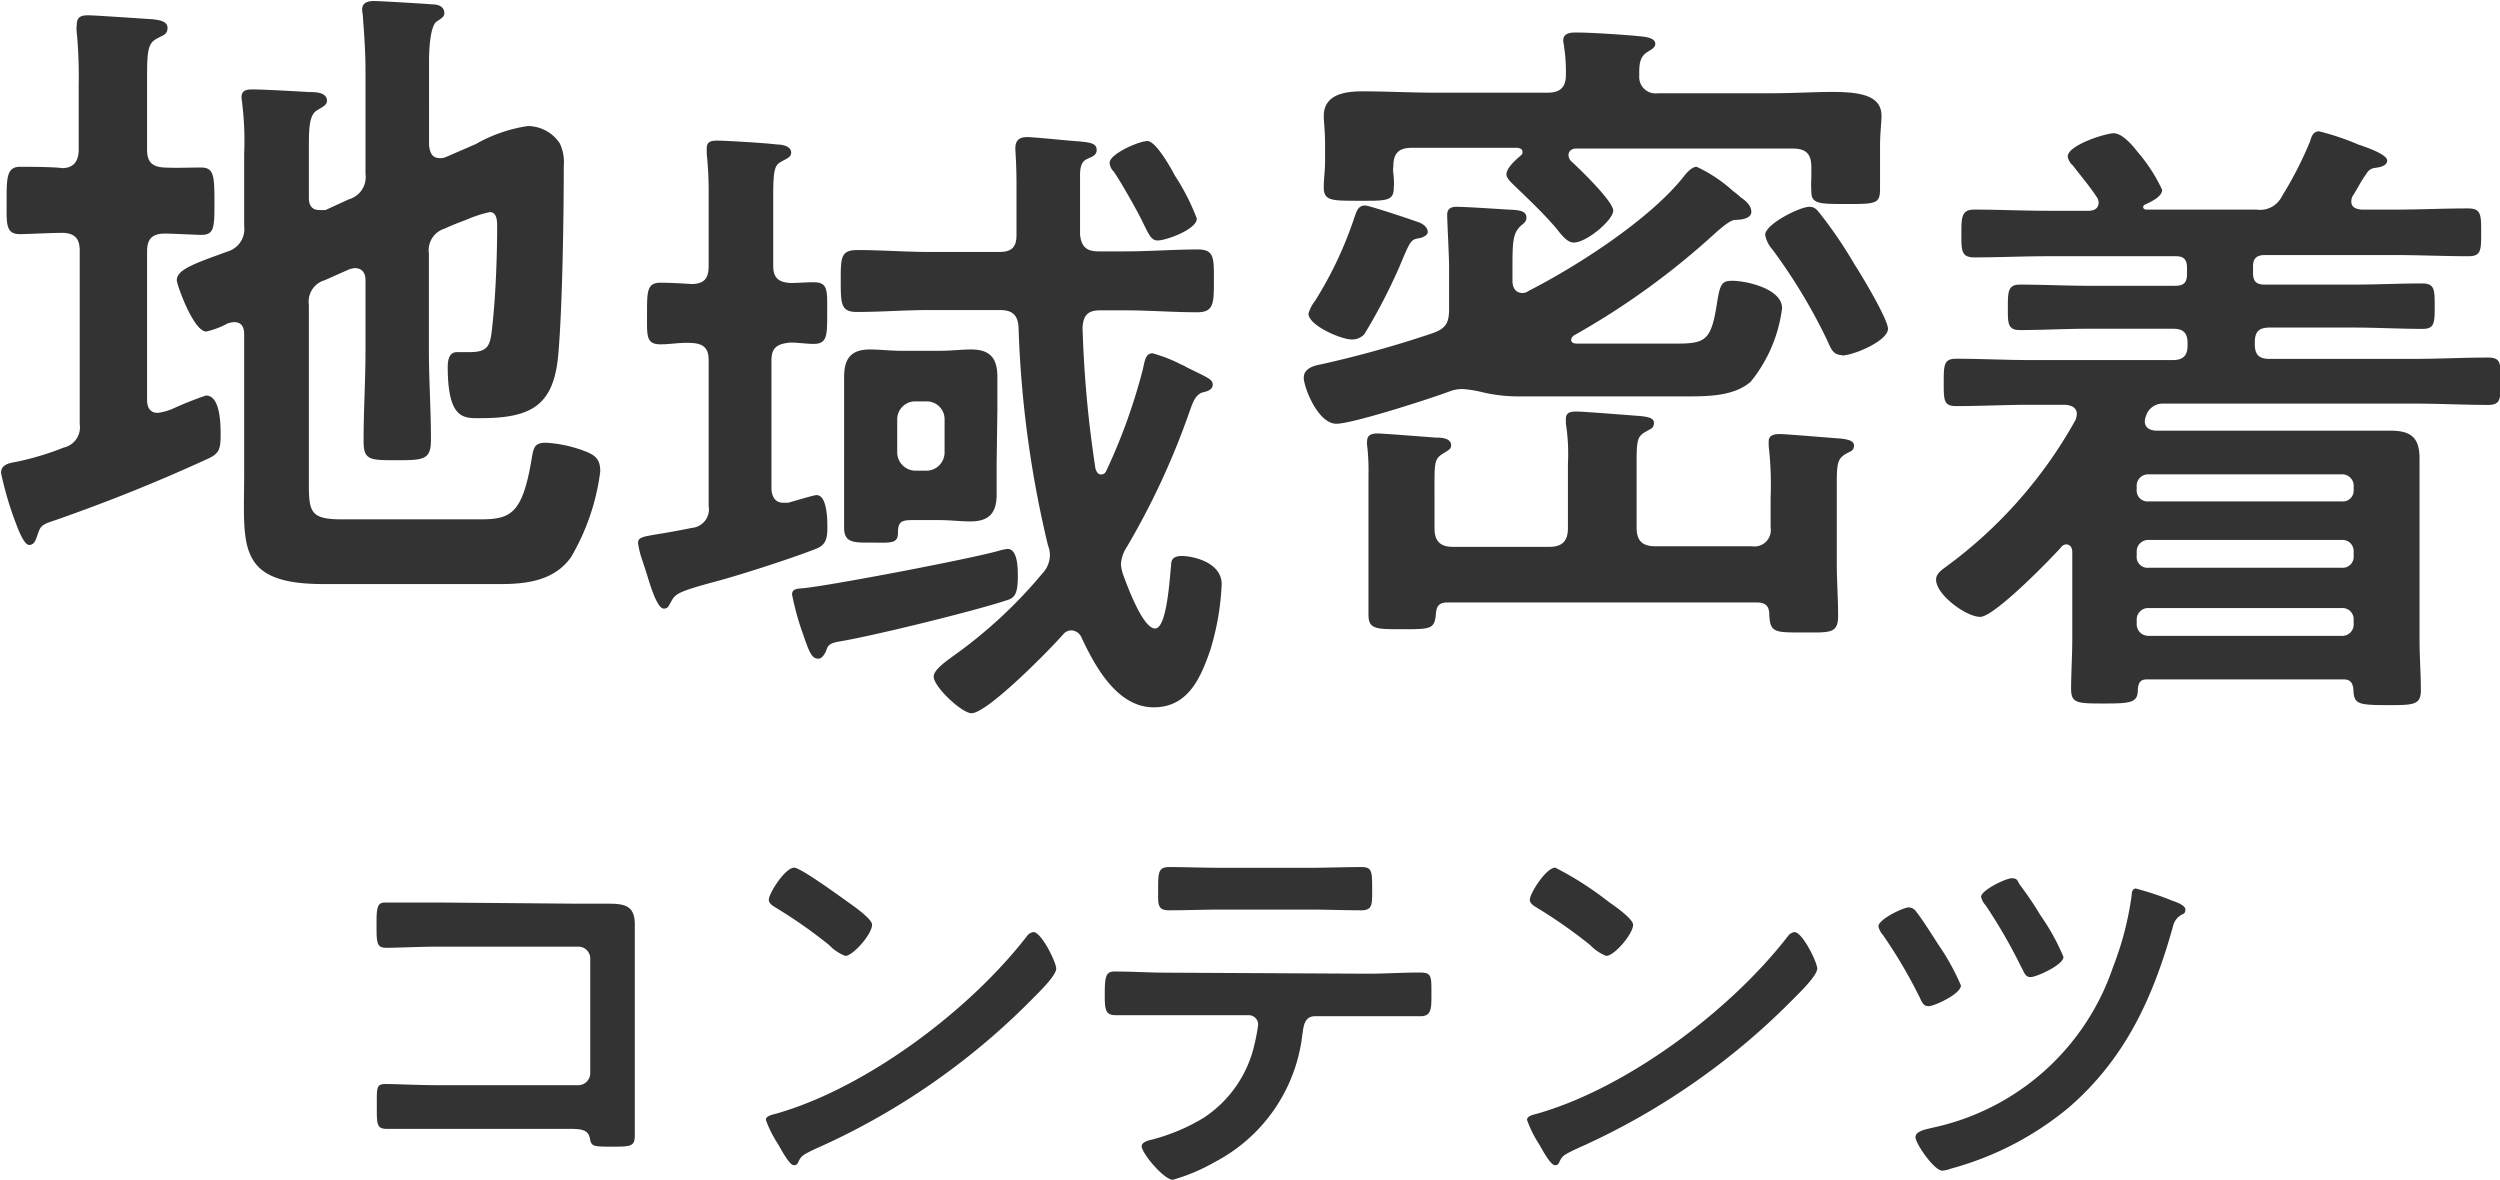
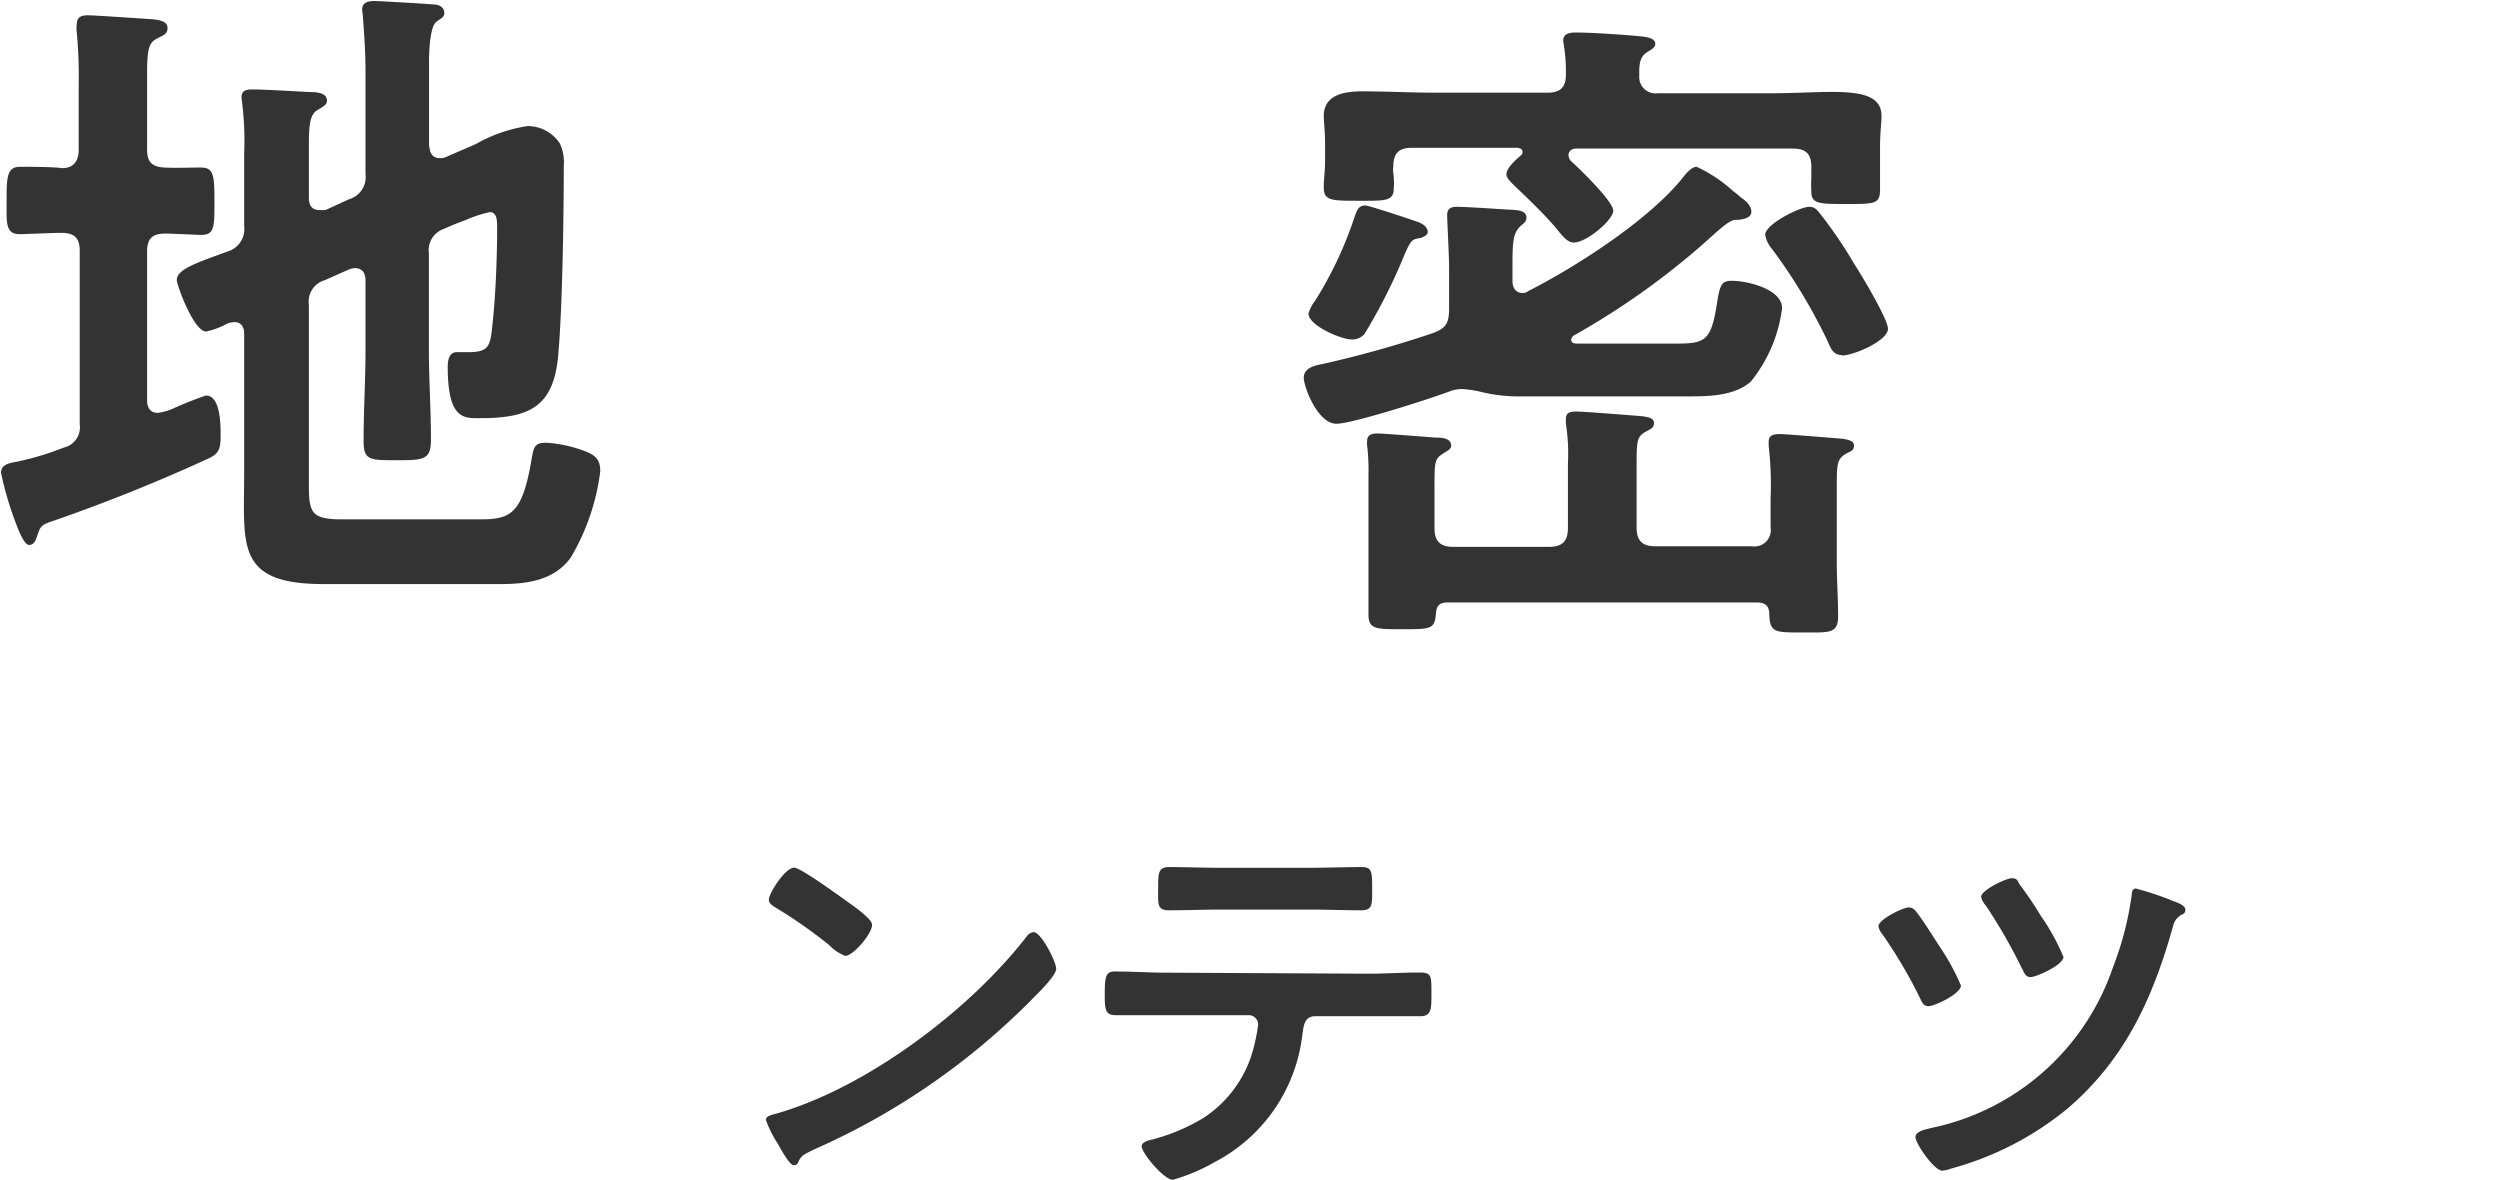
<svg xmlns="http://www.w3.org/2000/svg" viewBox="0 0 169.97 80.21">
  <defs>
    <style>.cls-1{fill:#333;}</style>
  </defs>
  <g id="レイヤー_2" data-name="レイヤー 2">
    <g id="back">
-       <path class="cls-1" d="M39.22,61.44c.72,0,1.41,0,2.12,0,1.1,0,1.82.11,1.82,1.41,0,.82,0,1.65,0,2.47v9.28c0,.83,0,1.68,0,2.51s-.16.85-1.65.85c-1.27,0-1.3-.05-1.41-.58s-.49-.63-1.32-.63H29.84c-1.21,0-2.84,0-3.55,0s-.67-.38-.67-1.59-.05-1.46.61-1.46,2.26.08,3.58.08h9.5a.82.82,0,0,0,.82-.82V65.19a.81.81,0,0,0-.82-.83h-9.5c-1.18,0-2.86.08-3.55.08s-.66-.38-.66-1.76c0-1.1.11-1.32.6-1.32s.8,0,1.19,0c.8,0,1.59,0,2.39,0Z" />
      <path class="cls-1" d="M71.81,65.85c0,.46-1.1,1.54-1.46,1.9A48,48,0,0,1,55.41,78.12c-.91.44-.94.47-1.16.94a.28.28,0,0,1-.28.16c-.3,0-.88-1.1-1.07-1.43a7.74,7.74,0,0,1-.83-1.65c0-.3.5-.36.86-.47,6.08-1.79,13-7,16.87-12a.67.67,0,0,1,.47-.3C70.82,63.4,71.81,65.43,71.81,65.85ZM57.61,61.3c.35.25,1.68,1.16,1.68,1.57,0,.64-1.3,2.12-1.82,2.12a3,3,0,0,1-1.1-.74,33.3,33.3,0,0,0-3.66-2.56c-.22-.14-.44-.28-.44-.52,0-.42,1.1-2.18,1.73-2.18C54.44,59,57.08,60.92,57.61,61.3Z" />
      <path class="cls-1" d="M93,66.2c1.16,0,2.31-.08,3.5-.08.85,0,.82.22.82,1.51,0,.94,0,1.46-.74,1.46-1.21,0-2.4,0-3.58,0H89.42c-.77,0-.79.71-.88,1.29A11.21,11.21,0,0,1,82.6,79a12.69,12.69,0,0,1-2.86,1.21c-.61,0-2.12-1.81-2.12-2.28,0-.3.52-.41.77-.47A13.11,13.11,0,0,0,81.83,76a8.08,8.08,0,0,0,3.46-5,11.74,11.74,0,0,0,.25-1.35.64.64,0,0,0-.66-.63H79.29c-1.12,0-2.28,0-3.44,0-.71,0-.74-.41-.74-1.4,0-1.27.08-1.57.69-1.57,1.18,0,2.34.08,3.49.08ZM89,59c1.18,0,2.36-.05,3.58-.05.74,0,.71.35.71,1.7,0,.86,0,1.24-.74,1.24-1.16,0-2.34-.05-3.53-.05H83c-1.18,0-2.36.05-3.52.05-.83,0-.74-.44-.74-1.48s0-1.46.74-1.46c1.18,0,2.37.05,3.58.05Z" />
-       <path class="cls-1" d="M123.55,65.85c0,.46-1.1,1.54-1.46,1.9a47.91,47.91,0,0,1-14.94,10.37c-.91.44-.94.47-1.16.94a.27.27,0,0,1-.27.16c-.31,0-.89-1.1-1.08-1.43a7.68,7.68,0,0,1-.82-1.65c0-.3.49-.36.85-.47,6.08-1.79,13-7,16.87-12a.67.67,0,0,1,.47-.3C122.56,63.4,123.55,65.43,123.55,65.85Zm-14.2-4.55c.36.25,1.68,1.16,1.68,1.57,0,.64-1.29,2.12-1.82,2.12a3,3,0,0,1-1.1-.74,33.3,33.3,0,0,0-3.66-2.56c-.22-.14-.44-.28-.44-.52,0-.42,1.1-2.18,1.73-2.18A22.11,22.11,0,0,1,109.35,61.3Z" />
      <path class="cls-1" d="M130.29,62c.39.47,1.16,1.71,1.52,2.26A15.8,15.8,0,0,1,133.32,67c0,.58-1.82,1.41-2.2,1.41s-.47-.33-.61-.61a33.23,33.23,0,0,0-2.5-4.24,1.29,1.29,0,0,1-.3-.58c0-.47,1.67-1.29,2.09-1.29A.65.65,0,0,1,130.29,62Zm17.29-.8c.33.11,1,.33,1,.64s-.2.3-.31.38a1.16,1.16,0,0,0-.52.72c-1.35,4.84-3.22,9-7.1,12.36a21.16,21.16,0,0,1-8,4.15,2,2,0,0,1-.6.14c-.55,0-1.82-1.84-1.82-2.28s.83-.55,1.16-.64a16.6,16.6,0,0,0,12.27-10.92,21.29,21.29,0,0,0,1.27-4.9c0-.2.06-.44.28-.44A20.77,20.77,0,0,1,147.58,61.19Zm-10.27-1.07a23.87,23.87,0,0,1,1.43,2.12,14.6,14.6,0,0,1,1.55,2.81c0,.55-1.85,1.37-2.23,1.37s-.42-.3-.64-.68A36,36,0,0,0,135,61.55a1.22,1.22,0,0,1-.31-.58c0-.44,1.68-1.26,2.09-1.26S137.17,59.93,137.31,60.12Z" />
      <path class="cls-1" d="M1.36,15.92c-1,0-.91-.73-.91-2.27s0-2.31.91-2.31c.45,0,2.27,0,2.86.09.81,0,1.13-.5,1.13-1.27V5.8a31.78,31.78,0,0,0-.13-3.58,2,2,0,0,1,0-.54c0-.55.32-.64.77-.64s3.77.23,4.4.27c.36.05,1,.1,1,.59s-.37.5-.82.78S10,3.4,10,5v5.17c0,.81.31,1.18,1.18,1.22s1.63,0,2.49,0,.91.54.91,2.31,0,2.27-.91,2.27c-.27,0-2-.09-2.45-.09-.91,0-1.22.4-1.22,1.22V27.21c0,.45.18.86.72.86a3.77,3.77,0,0,0,1-.27A23.84,23.84,0,0,1,14,26.89c1,0,1,2,1,2.72,0,1-.14,1.27-1,1.64-3.36,1.54-6.76,2.9-10.25,4.12-1,.32-1,.41-1.23,1.09-.09.23-.18.59-.54.59s-.77-1.13-.91-1.5a22.55,22.55,0,0,1-1-3.4c0-.63.68-.68,1.13-.77a19.13,19.13,0,0,0,3.13-.95,1.41,1.41,0,0,0,1.09-1.59V17.05c0-.82-.32-1.18-1.13-1.22C3.58,15.83,1.72,15.92,1.36,15.92Zm27.8,1.31v6.58c0,2,.14,4.08.14,6.07,0,1.37-.46,1.41-2.32,1.41s-2.26,0-2.26-1.31c0-2.09.13-4.13.13-6.17V19.09c0-.18,0-.86-.72-.86a1.43,1.43,0,0,0-.41.09l-1.64.73A1.51,1.51,0,0,0,21,20.72V33c0,1.86.18,2.31,2.26,2.31h9.35c2.08,0,2.9-.32,3.53-4.08.14-.82.19-1.13,1-1.13a9,9,0,0,1,2.4.49c.91.32,1.27.59,1.27,1.46a15.2,15.2,0,0,1-2,5.85c-1.14,1.58-3,1.81-4.81,1.81H22c-6,0-5.4-2.63-5.4-7.48V22.72c0-.18,0-.82-.68-.82a1.8,1.8,0,0,0-.45.09,5.42,5.42,0,0,1-1.45.55c-.86,0-2-3.18-2-3.49,0-.73,1.23-1.14,3.45-1.95a1.59,1.59,0,0,0,1.13-1.73V10.48a21,21,0,0,0-.13-3.41c0-.13-.05-.31-.05-.45,0-.5.36-.54.77-.54.73,0,3,.13,3.86.18.36,0,1.18,0,1.18.59,0,.32-.37.45-.64.63C21,7.8,21,8.75,21,10.16v3.26c0,.23,0,.86.72.86.14,0,.27,0,.41,0l1.59-.73a1.57,1.57,0,0,0,1.13-1.72v-7c0-1.27-.09-2.54-.18-3.72,0-.13-.05-.31-.05-.45,0-.5.41-.59.82-.59s3.4.18,4,.23c.32,0,.77.13.77.59,0,.27-.22.36-.54.59s-.5,1.31-.5,2.72V9.89c.05.22.05.86.73.86a.81.81,0,0,0,.36-.05l2.08-.9a10.17,10.17,0,0,1,3.54-1.23,2.62,2.62,0,0,1,2.18,1.18,3,3,0,0,1,.27,1.54c0,3.27-.09,9.48-.36,12.65-.27,3.63-1.82,4.49-5.31,4.49-1.09,0-2.22.14-2.22-3.49,0-.45.09-1,.63-1,.19,0,.46,0,.82,0,1.36,0,1.45-.45,1.59-1.86.22-2,.32-4.62.32-6.66,0-.36,0-1-.5-1a8.6,8.6,0,0,0-1.64.54c-.49.18-.95.36-1.45.59A1.53,1.53,0,0,0,29.16,17.23Z" />
-       <path class="cls-1" d="M52.45,24.5v8.68c0,.52.22,1,.79,1,.13,0,.22,0,.35,0,.3-.08,1.74-.52,1.92-.52.74,0,.74,1.7.74,2.23,0,.69-.09,1.17-.79,1.43-1.57.62-5.06,1.75-6.71,2.19-2.75.74-2.84.87-3.14,1.43-.13.22-.18.44-.48.44s-.66-.7-1.09-2.14c-.09-.3-.22-.69-.35-1.09a5.91,5.91,0,0,1-.31-1.22c0-.39.26-.43,1.31-.61.57-.09,1.31-.22,2.36-.43a1.27,1.27,0,0,0,1.13-1.49V24.5c0-.78-.3-1.13-1.13-1.18s-1.4.09-2.14.09c-1,0-.92-.57-.92-2.09s0-2.1.92-2.1c.52,0,1.53.05,2.09.09.88,0,1.18-.39,1.18-1.22v-5a23.8,23.8,0,0,0-.13-2.62c0-.13,0-.26,0-.39,0-.48.34-.52.74-.52.56,0,3.35.17,4,.26.34,0,1,.09,1,.56,0,.31-.3.4-.69.62s-.53.47-.53,2.22v4.84c0,.83.35,1.13,1.18,1.18.52,0,1-.05,1.57-.05,1,0,.92.57.92,2.1s0,2.09-.92,2.09c-.52,0-1.05-.09-1.57-.09C52.8,23.37,52.45,23.67,52.45,24.5Zm16,16.31c-2.23.74-9,2.4-11.3,2.79-.83.13-.87.31-1,.7-.13.22-.26.48-.52.48-.44,0-.61-.44-1-1.57a18.63,18.63,0,0,1-.78-2.79c0-.44.44-.39.87-.44,2-.22,11.34-2,13.17-2.53a3.51,3.51,0,0,1,.61-.13c.7,0,.7,1.35.7,1.83C69.2,40.37,69,40.64,68.46,40.81Zm6.23-23.72h1.84c1.65,0,3.27-.13,4.92-.13,1.14,0,1.09.61,1.09,2.13s0,2.14-1.13,2.14c-1.66,0-3.27-.13-4.88-.13H74.78c-.83,0-1.13.35-1.18,1.18a78,78,0,0,0,.88,9.59c.08.22.17.39.39.39a.39.39,0,0,0,.35-.26,39.11,39.11,0,0,0,2.48-6.89c.13-.57.18-1.09.66-1.09a10,10,0,0,1,2,.79.9.9,0,0,1,.26.13c1.48.74,1.83.83,1.83,1.22s-.52.48-.7.52c-.52.18-.69.79-.91,1.4a51.57,51.57,0,0,1-4.23,9.11,2.35,2.35,0,0,0-.4,1.18,2.72,2.72,0,0,0,.18.78c.26.7,1.31,3.58,2.14,3.58s1-3.58,1.09-4.27c0-.35.08-.66.74-.66s2.7.39,2.7,1.92a17.7,17.7,0,0,1-.78,4.49c-.66,1.92-1.53,3.88-3.84,3.88-2.49,0-4-2.79-4.93-4.79a.78.78,0,0,0-.65-.44.72.72,0,0,0-.57.26c-.87,1-5.15,5.37-6.24,5.37-.65,0-2.57-1.79-2.57-2.49,0-.48.92-1.09,1.26-1.35A32.11,32.11,0,0,0,70.86,39a1.85,1.85,0,0,0,.52-1.22,1.78,1.78,0,0,0-.13-.7,73,73,0,0,1-2-14.82c-.05-.83-.4-1.18-1.27-1.18H63.18c-1.66,0-3.27.13-4.93.13-1.09,0-1.09-.57-1.09-2.14S57.16,17,58.3,17c1.61,0,3.27.13,4.88.13h4.76c.82,0,1.17-.31,1.17-1.14V12.46c0-1.22-.08-2.22-.08-2.35,0-.57.26-.79.82-.79.35,0,2.18.18,2.62.22,1.44.13,2.09.09,2.09.66,0,.39-.39.48-.65.61-.52.22-.48.87-.48,1.39,0,1.27,0,2.49,0,3.75C73.52,16.78,73.87,17.09,74.69,17.09ZM67.76,31.48c0,.7,0,1.39,0,2.14,0,1.26-.52,1.83-1.78,1.83-.7,0-1.36-.09-2.14-.09H62.05c-.74,0-1,.09-1,.87s-.52.66-2,.66c-1,0-1.66,0-1.66-1,0-.79,0-1.62,0-2.4V27.86c0-.74,0-1.48,0-2.23,0-1.22.44-1.87,1.75-1.87.69,0,1.39.09,2.13.09h2.62c.78,0,1.48-.09,2.14-.09,1.3,0,1.78.61,1.78,1.87,0,.75,0,1.49,0,2.23ZM61,30.74A1.25,1.25,0,0,0,62.22,32H63a1.24,1.24,0,0,0,1.22-1.22V28.51A1.21,1.21,0,0,0,63,27.29h-.74A1.22,1.22,0,0,0,61,28.51ZM78.71,16.35c-.48,0-.61-.44-1.18-1.57-.31-.61-1.44-2.62-1.83-3.14a.89.89,0,0,1-.26-.57c0-.61,2-1.48,2.57-1.48s1.57,1.78,1.87,2.35a15.23,15.23,0,0,1,1.49,2.92C81.37,15.6,79.27,16.35,78.71,16.35Z" />
      <path class="cls-1" d="M106.82,23.08c0,.23.18.28.41.28H114c2,0,2.36-.23,2.76-2.91.19-1.13.32-1.36,1-1.36,1,0,3.4.55,3.4,1.86a9.89,9.89,0,0,1-2.13,5c-1.14,1-2.95,1-4.36,1H103.24a10.57,10.57,0,0,1-2.4-.27,7.82,7.82,0,0,0-1.41-.23,2.43,2.43,0,0,0-.82.14c-1.31.5-6.66,2.22-7.75,2.22-1.27,0-2.22-2.5-2.22-3.13s.68-.82,1.18-.91a74.16,74.16,0,0,0,7.62-2.13c.86-.32,1.08-.68,1.08-1.63V18.1c0-.68-.13-3.09-.13-3.5s.27-.54.63-.54c.59,0,2.72.14,3.36.18s1.4,0,1.4.55c0,.27-.18.4-.36.54-.54.5-.59,1-.59,2.77v1c0,.41.18.82.68.82a.66.66,0,0,0,.41-.14c3.31-1.68,8.3-4.9,10.57-7.8.18-.23.54-.64.86-.64A9.86,9.86,0,0,1,117.84,13a5,5,0,0,1,.5.41c.32.22.73.54.73,1s-.73.54-1.09.54-1,.59-1.32.86a51.7,51.7,0,0,1-9.66,7A.46.46,0,0,0,106.82,23.08ZM96.53,16.19c-.64.09-.64.18-1.41,2a38.54,38.54,0,0,1-2.36,4.53,1.12,1.12,0,0,1-.86.36c-.72,0-2.94-.95-2.94-1.76a2.59,2.59,0,0,1,.45-.87,25.94,25.94,0,0,0,2.67-5.66c.14-.37.23-.82.73-.82.27,0,3,.91,3.49,1.09.32.09.77.32.77.72C97.07,16,96.71,16.15,96.53,16.19Zm-1.82-4.67c0,.18.05.41.05.59a3.88,3.88,0,0,1,0,.68c0,.91-.58.86-2.4.86s-2.36,0-2.36-.9c0-.64.09-1.05.09-1.91V9.89c0-1-.09-1.63-.09-2,0-1.5,1.5-1.68,2.63-1.68,1.64,0,3.27.09,4.86.09h7.75c.77,0,1.22-.32,1.22-1.18a11,11,0,0,0-.13-2c0-.09-.05-.23-.05-.36,0-.5.46-.55.87-.55,1,0,3.08.14,4.08.23.36.05,1.31.05,1.31.54,0,.28-.32.41-.59.59-.54.37-.5,1-.5,1.59a1.11,1.11,0,0,0,1.27,1.18h7.67c1.54,0,2.95-.09,4.17-.09,2,0,3.36.27,3.36,1.63,0,.46-.1,1.14-.1,2.09v1.45c0,.45,0,1.09,0,1.45,0,1-.32,1-2.31,1-1.77,0-2.36,0-2.36-.82a8.7,8.7,0,0,1,0-1v-.68c0-.91-.36-1.27-1.27-1.27H107.14c-.23,0-.5.14-.5.45a.63.63,0,0,0,.14.37c.54.49,2.9,2.76,2.9,3.4s-1.81,2.17-2.68,2.17c-.4,0-.72-.36-1.22-1-.86-1-1.86-1.95-2.81-2.86-.18-.18-.55-.5-.55-.77,0-.45.64-1,1-1.31a.26.26,0,0,0,.09-.23c0-.18-.14-.23-.32-.27H96c-.9,0-1.27.36-1.27,1.27Zm24.4,25.62a1.11,1.11,0,0,0,1.27-1.27v-2a23.05,23.05,0,0,0-.13-3.54c0-.09,0-.23,0-.32,0-.45.41-.5.77-.5s3.72.28,4.26.32c.23.05.77.09.77.46s-.27.4-.58.58c-.64.41-.59.73-.59,3v4.44c0,1.18.09,2.36.09,3.58S124.37,43,122.51,43s-2.17,0-2.22-1.22c0-.59-.27-.82-.86-.82h-21c-.59,0-.77.23-.81.82-.09,1-.37,1-2.32,1-1.76,0-2.26,0-2.26-1s0-2.26,0-3.44V32.29a14.45,14.45,0,0,0-.09-2,.88.88,0,0,1,0-.32c0-.45.4-.5.72-.5s3.27.23,3.9.28c.36,0,1.09,0,1.09.54,0,.23-.18.32-.54.54-.64.41-.59.59-.59,2.91v2.17c0,.86.36,1.27,1.27,1.27h6.53c.9,0,1.27-.41,1.27-1.27V31.52a13.09,13.09,0,0,0-.14-2.72c0-.09,0-.23,0-.32,0-.5.41-.5.78-.5s3.85.27,4.44.32c.27.05.77.09.77.45s-.23.41-.54.59c-.59.32-.64.59-.64,2.13v4.4c0,.86.36,1.27,1.27,1.27Zm6.12-13c-.63,0-.77-.5-1-1a38,38,0,0,0-3.72-6.17,2.08,2.08,0,0,1-.5-1c0-.73,2.36-1.91,3-1.91.36,0,.5.18.72.45A30.06,30.06,0,0,1,126.1,18c.45.68,2.26,3.71,2.26,4.35C128.36,23.18,126,24.17,125.23,24.17Z" />
-       <path class="cls-1" d="M159.29,46.19H146c-.35,0-.6.08-.65.64,0,.9-.34,1-2.23,1s-2.31,0-2.31-1,.08-2.28.08-3.39V37.52c0-.25-.12-.51-.43-.51a.47.47,0,0,0-.34.21c-.77.86-4.54,4.72-5.49,4.72s-3-1.5-3-2.53c0-.39.35-.64.65-.86a31,31,0,0,0,8.83-10,1.38,1.38,0,0,0,.09-.39c0-.47-.39-.6-.78-.64H138c-1.63,0-3.3.09-5,.09-.85,0-.85-.39-.85-1.59s0-1.63.85-1.63c1.68,0,3.35.09,5,.09h9.73c.69,0,1-.3,1-1v-.13c0-.73-.3-1-1-1H142c-1.55,0-3.09.09-4.68.09-.85,0-.81-.52-.81-1.55s0-1.54.81-1.54c1.59,0,3.13.08,4.68.08h5.87c.6,0,.82-.21.82-.81v-.39c0-.6-.22-.81-.77-.81h-8.71c-1.67,0-3.3.08-5,.08-.9,0-.86-.55-.86-1.62s0-1.63.86-1.63c1.67,0,3.3.08,5,.08H142c.34,0,.68-.13.68-.56a.67.67,0,0,0-.13-.38c-.55-.82-1-1.33-1.63-2.15a1,1,0,0,1-.34-.6c0-.77,2.57-1.58,3.13-1.58s1.24.77,1.63,1.28A10.93,10.93,0,0,1,147,12.91c0,.47-.78.82-1.16,1-.05,0-.13.08-.13.17s.08.17.21.17h7.51a1.64,1.64,0,0,0,1.71-.9,25.29,25.29,0,0,0,1.93-3.77c.09-.34.22-.65.6-.65a17.17,17.17,0,0,1,2.7.91c.65.21,1.93.68,1.93,1.07s-.55.47-.86.51a.74.74,0,0,0-.55.39c-.35.47-.6,1-.9,1.46a.76.76,0,0,0-.13.42c0,.43.34.52.68.56h2.32c1.63,0,3.26-.08,4.93-.08.9,0,.9.42.9,1.63s0,1.62-.86,1.62c-1.67,0-3.34-.08-5-.08h-8.83c-.56,0-.82.21-.82.77v.43c0,.6.22.81.82.81H160c1.59,0,3.13-.08,4.68-.08.85,0,.85.43.85,1.54s0,1.55-.81,1.55c-1.59,0-3.13-.09-4.72-.09h-5.7c-.73,0-1,.3-1,1v.13c0,.73.3,1,1,1h9.86c1.63,0,3.3-.09,5-.09.9,0,.85.43.85,1.63s0,1.59-.85,1.59c-1.68,0-3.35-.09-5-.09H147.07a1.18,1.18,0,0,0-1.16.82,1.24,1.24,0,0,0-.09.38c0,.47.39.64.82.64H158.9c1.2,0,2.4,0,3.6,0,1.38,0,2,.43,2,1.89,0,1.11,0,2.23,0,3.34v9c0,1.16.09,2.28.09,3.43,0,1-.52,1-2.27,1-2.1,0-2.28-.09-2.32-1.11C159.93,46.23,159.59,46.19,159.29,46.19Zm-.09-12.1a.74.74,0,0,0,.82-.81v-.17a.78.78,0,0,0-.82-.86H146.08a.78.78,0,0,0-.81.86v.17a.74.74,0,0,0,.81.81Zm-13.12,2.62a.78.78,0,0,0-.81.81v.26a.74.74,0,0,0,.81.82H159.2a.75.75,0,0,0,.82-.82v-.26a.76.76,0,0,0-.82-.81Zm0,4.63a.78.78,0,0,0-.81.81v.26a.79.79,0,0,0,.81.82H159.2a.77.77,0,0,0,.82-.82v-.26a.76.76,0,0,0-.82-.81Z" />
    </g>
  </g>
</svg>